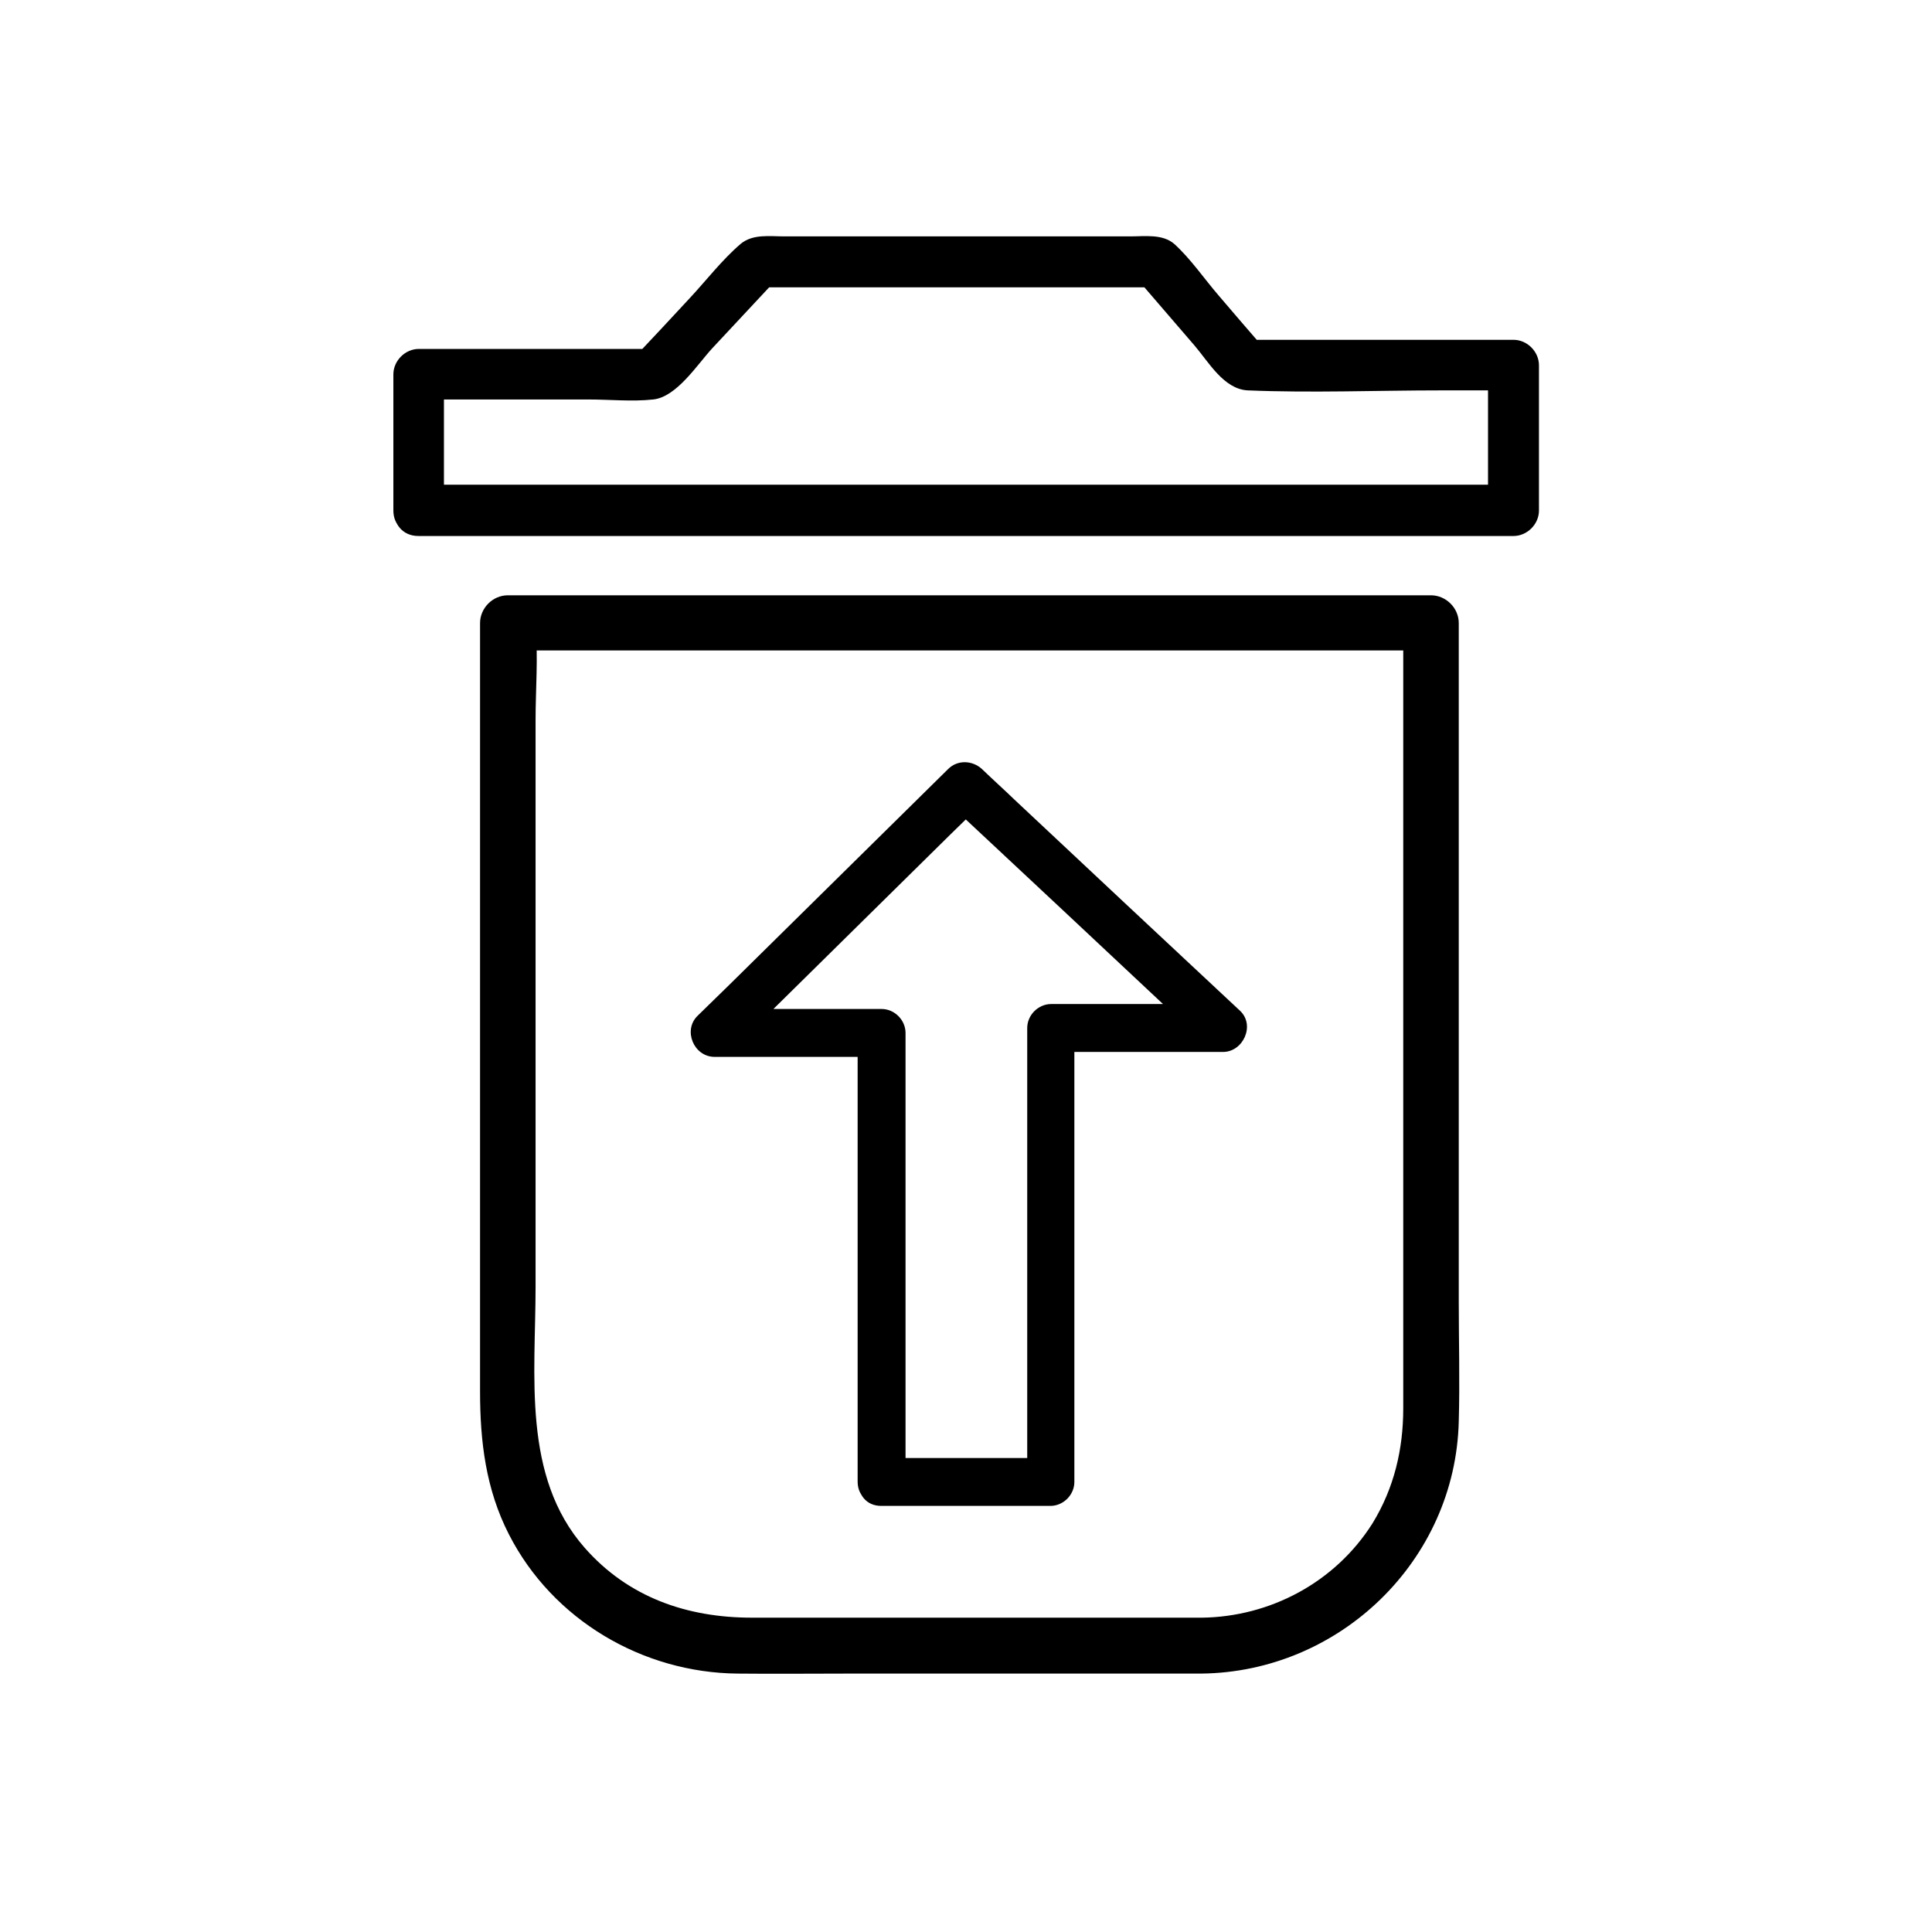
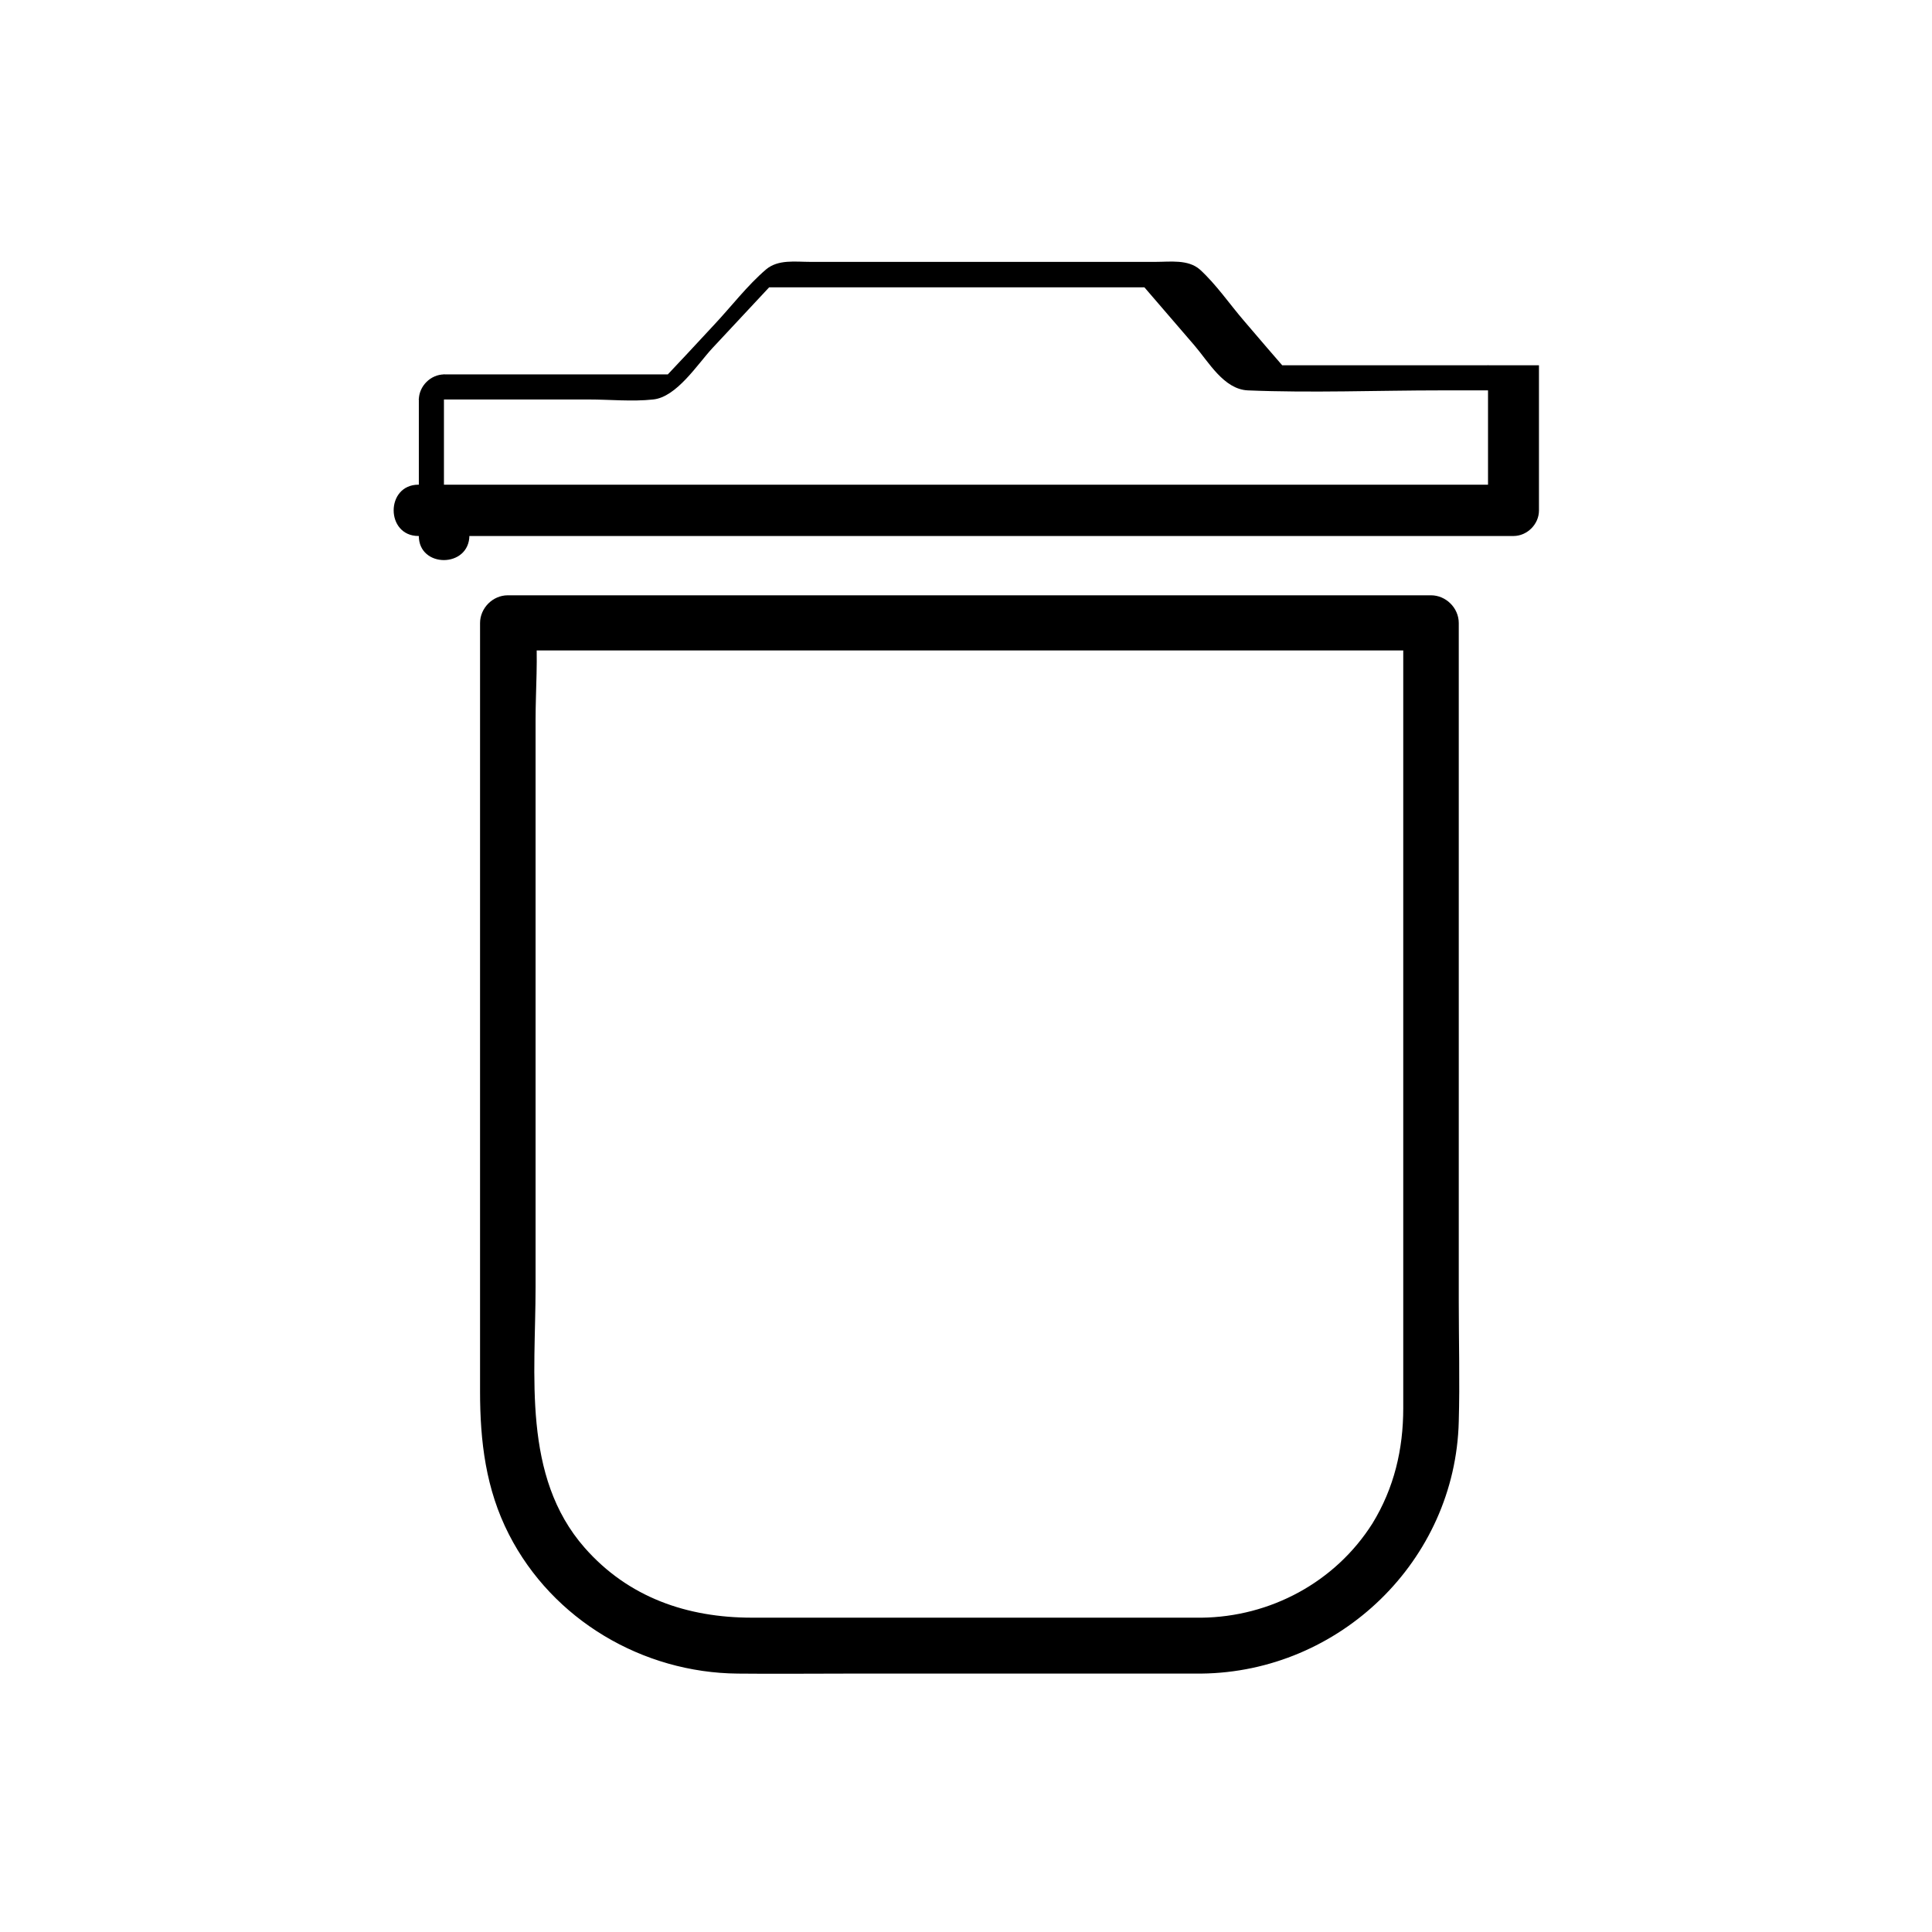
<svg xmlns="http://www.w3.org/2000/svg" fill="#000000" width="800px" height="800px" version="1.1" viewBox="144 144 512 512">
  <g>
-     <path d="m377.53 543.08h44.84c3.426 0 6.348-2.922 6.348-6.348v-105.09-15.215c-2.117 2.117-4.231 4.231-6.348 6.348h45.746c5.34 0 8.566-7.055 4.535-10.883-19.949-18.641-39.902-37.281-59.852-56.023-2.82-2.719-5.742-5.34-8.566-8.062-2.519-2.316-6.449-2.519-8.969 0-19.348 19.043-38.594 38.09-57.938 57.133-2.82 2.719-5.644 5.543-8.465 8.262-3.93 3.828-1.008 10.883 4.535 10.883h44.234c-2.117-2.117-4.231-4.231-6.348-6.348v104.29 14.609c0 8.16 12.695 8.16 12.695 0v-104.29-14.609c0-3.426-2.922-6.348-6.348-6.348h-44.234c1.512 3.629 3.023 7.254 4.535 10.883 19.348-19.043 38.594-38.09 57.938-57.133 2.82-2.719 5.644-5.543 8.465-8.262h-8.969c19.949 18.641 39.902 37.281 59.852 56.023 2.82 2.719 5.742 5.34 8.566 8.062 1.512-3.629 3.023-7.254 4.535-10.883h-45.746c-3.426 0-6.348 2.922-6.348 6.348v105.09 15.215c2.117-2.117 4.231-4.231 6.348-6.348h-44.84c-8.363-0.004-8.363 12.695-0.203 12.695z" />
    <path d="m462.37 572.7h-78.797-40.305c-17.129 0-32.746-5.34-44.336-18.539-16.625-18.941-13-45.746-13-69.121v-103.68-46.551c0-8.062 0.707-16.523 0-24.688v-1.109l-7.356 7.356h82.727 131.8 30.129l-7.356-7.356v96.027 112.15c0 10.883-2.418 21.16-8.16 30.531-9.875 15.613-27.105 24.785-45.344 24.984-9.473 0.102-9.574 14.914 0 14.812 36.676-0.402 67.309-29.926 68.215-66.805 0.301-10.578 0-21.262 0-31.84v-140.86-38.895c0-4.031-3.426-7.356-7.356-7.356h-82.727-131.8-30.129c-4.031 0-7.356 3.426-7.356 7.356v61.465 107.41 34.762c0 13.199 1.512 25.895 7.656 37.887 11.586 22.672 35.469 36.676 60.66 36.879 9.672 0.102 19.246 0 28.918 0h91.996 2.016c9.371-0.004 9.371-14.816-0.098-14.816z" />
-     <path d="m261.65 279.09v-35.973c-2.215 2.215-4.535 4.535-6.75 6.75h45.141c5.543 0 11.488 0.605 17.027 0 6.246-0.605 11.789-9.371 15.719-13.602 5.644-6.047 11.285-12.09 16.93-18.137-1.613 0.707-3.223 1.309-4.836 2.016h92.098 13.402c-1.613-0.707-3.223-1.309-4.836-2.016 5.039 5.844 9.977 11.586 15.012 17.434 3.727 4.332 7.758 11.586 14.105 11.891 17.027 0.707 34.258 0 51.387 0h19.043c-2.215-2.215-4.535-4.535-6.75-6.75v38.492l6.75-6.75h-98.141-156.28-35.77c-8.766 0-8.766 13.602 0 13.602h98.141 156.28 35.77c3.629 0 6.75-3.125 6.75-6.75v-38.492c0-3.629-3.125-6.75-6.75-6.75h-71.137c1.613 0.707 3.223 1.309 4.836 2.016-3.93-4.535-7.859-9.07-11.789-13.703-3.828-4.434-7.457-9.773-11.789-13.703-3.125-2.719-7.859-2.016-11.688-2.016h-19.648-52.297-19.648c-3.93 0-8.465-0.707-11.688 2.016-4.938 4.231-9.168 9.773-13.602 14.508-4.734 5.141-9.473 10.176-14.309 15.316 1.613-0.707 3.223-1.309 4.836-2.016h-62.172c-3.629 0-6.75 3.125-6.75 6.75v35.973c-0.102 8.66 13.402 8.66 13.402-0.105z" />
+     <path d="m261.65 279.09v-35.973c-2.215 2.215-4.535 4.535-6.75 6.75h45.141c5.543 0 11.488 0.605 17.027 0 6.246-0.605 11.789-9.371 15.719-13.602 5.644-6.047 11.285-12.09 16.93-18.137-1.613 0.707-3.223 1.309-4.836 2.016h92.098 13.402c-1.613-0.707-3.223-1.309-4.836-2.016 5.039 5.844 9.977 11.586 15.012 17.434 3.727 4.332 7.758 11.586 14.105 11.891 17.027 0.707 34.258 0 51.387 0h19.043c-2.215-2.215-4.535-4.535-6.75-6.75v38.492l6.75-6.75h-98.141-156.28-35.77c-8.766 0-8.766 13.602 0 13.602h98.141 156.28 35.77c3.629 0 6.75-3.125 6.75-6.75v-38.492h-71.137c1.613 0.707 3.223 1.309 4.836 2.016-3.93-4.535-7.859-9.07-11.789-13.703-3.828-4.434-7.457-9.773-11.789-13.703-3.125-2.719-7.859-2.016-11.688-2.016h-19.648-52.297-19.648c-3.93 0-8.465-0.707-11.688 2.016-4.938 4.231-9.168 9.773-13.602 14.508-4.734 5.141-9.473 10.176-14.309 15.316 1.613-0.707 3.223-1.309 4.836-2.016h-62.172c-3.629 0-6.75 3.125-6.75 6.75v35.973c-0.102 8.66 13.402 8.66 13.402-0.105z" />
  </g>
</svg>